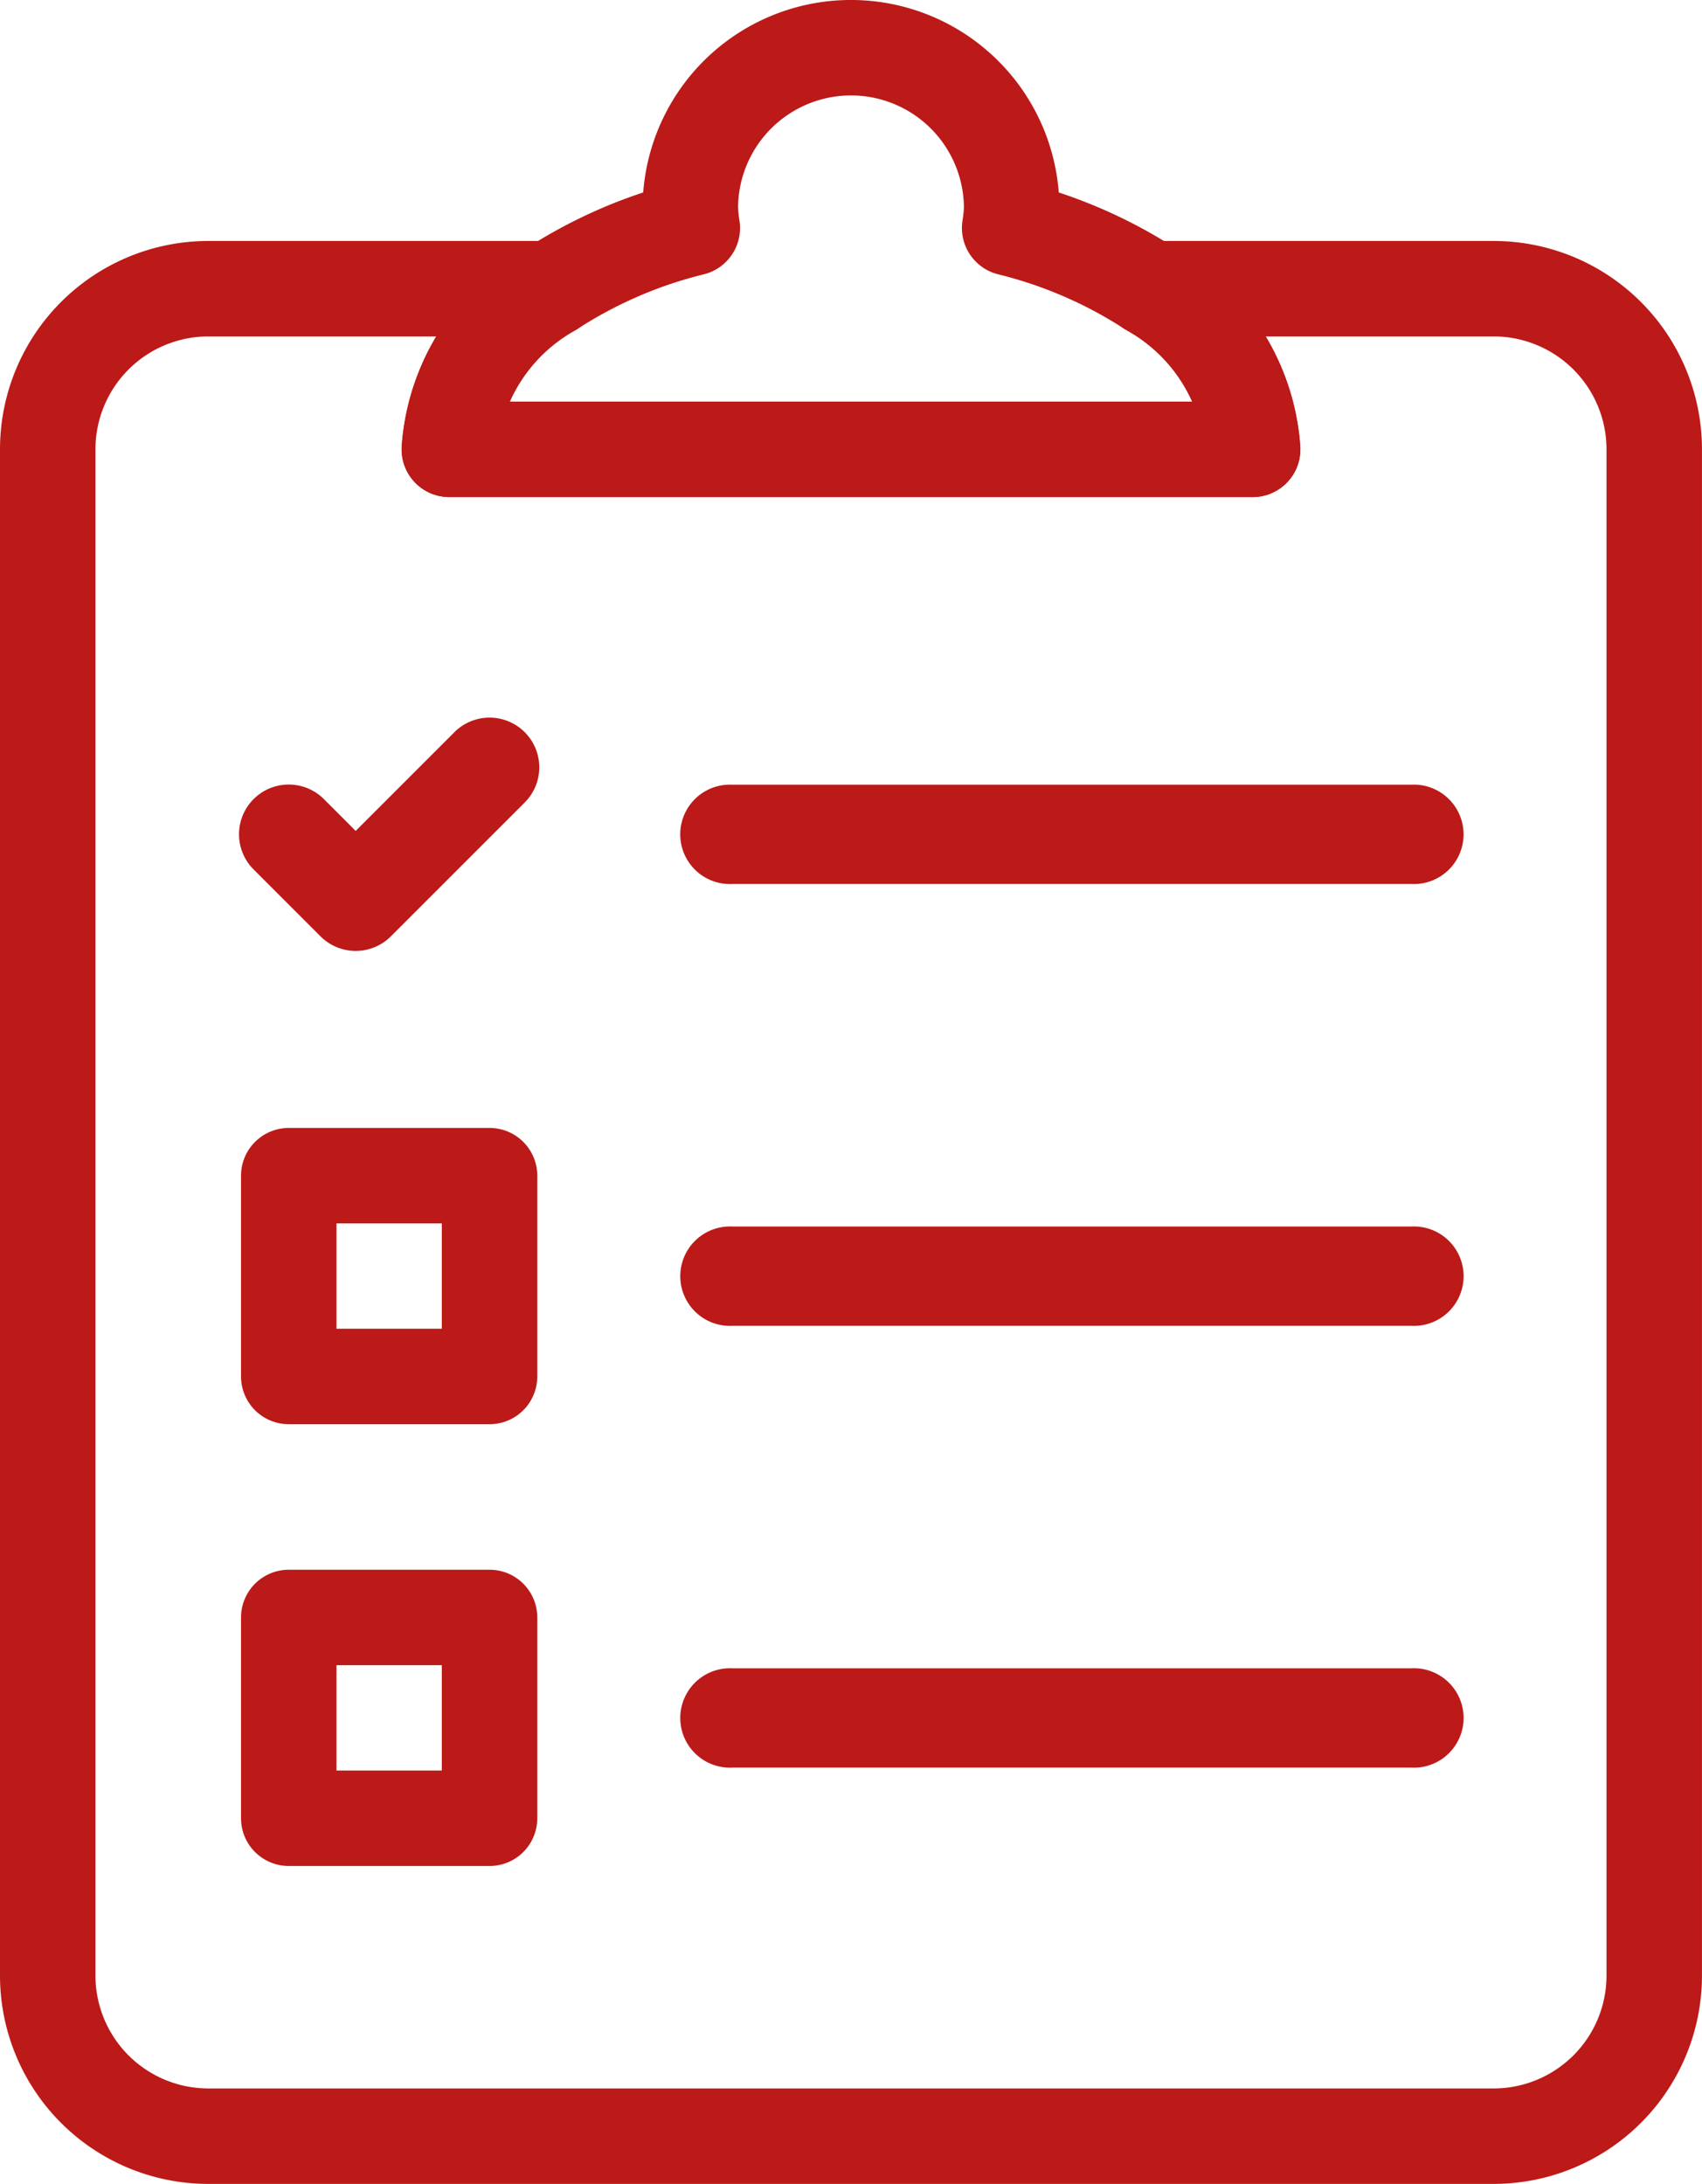
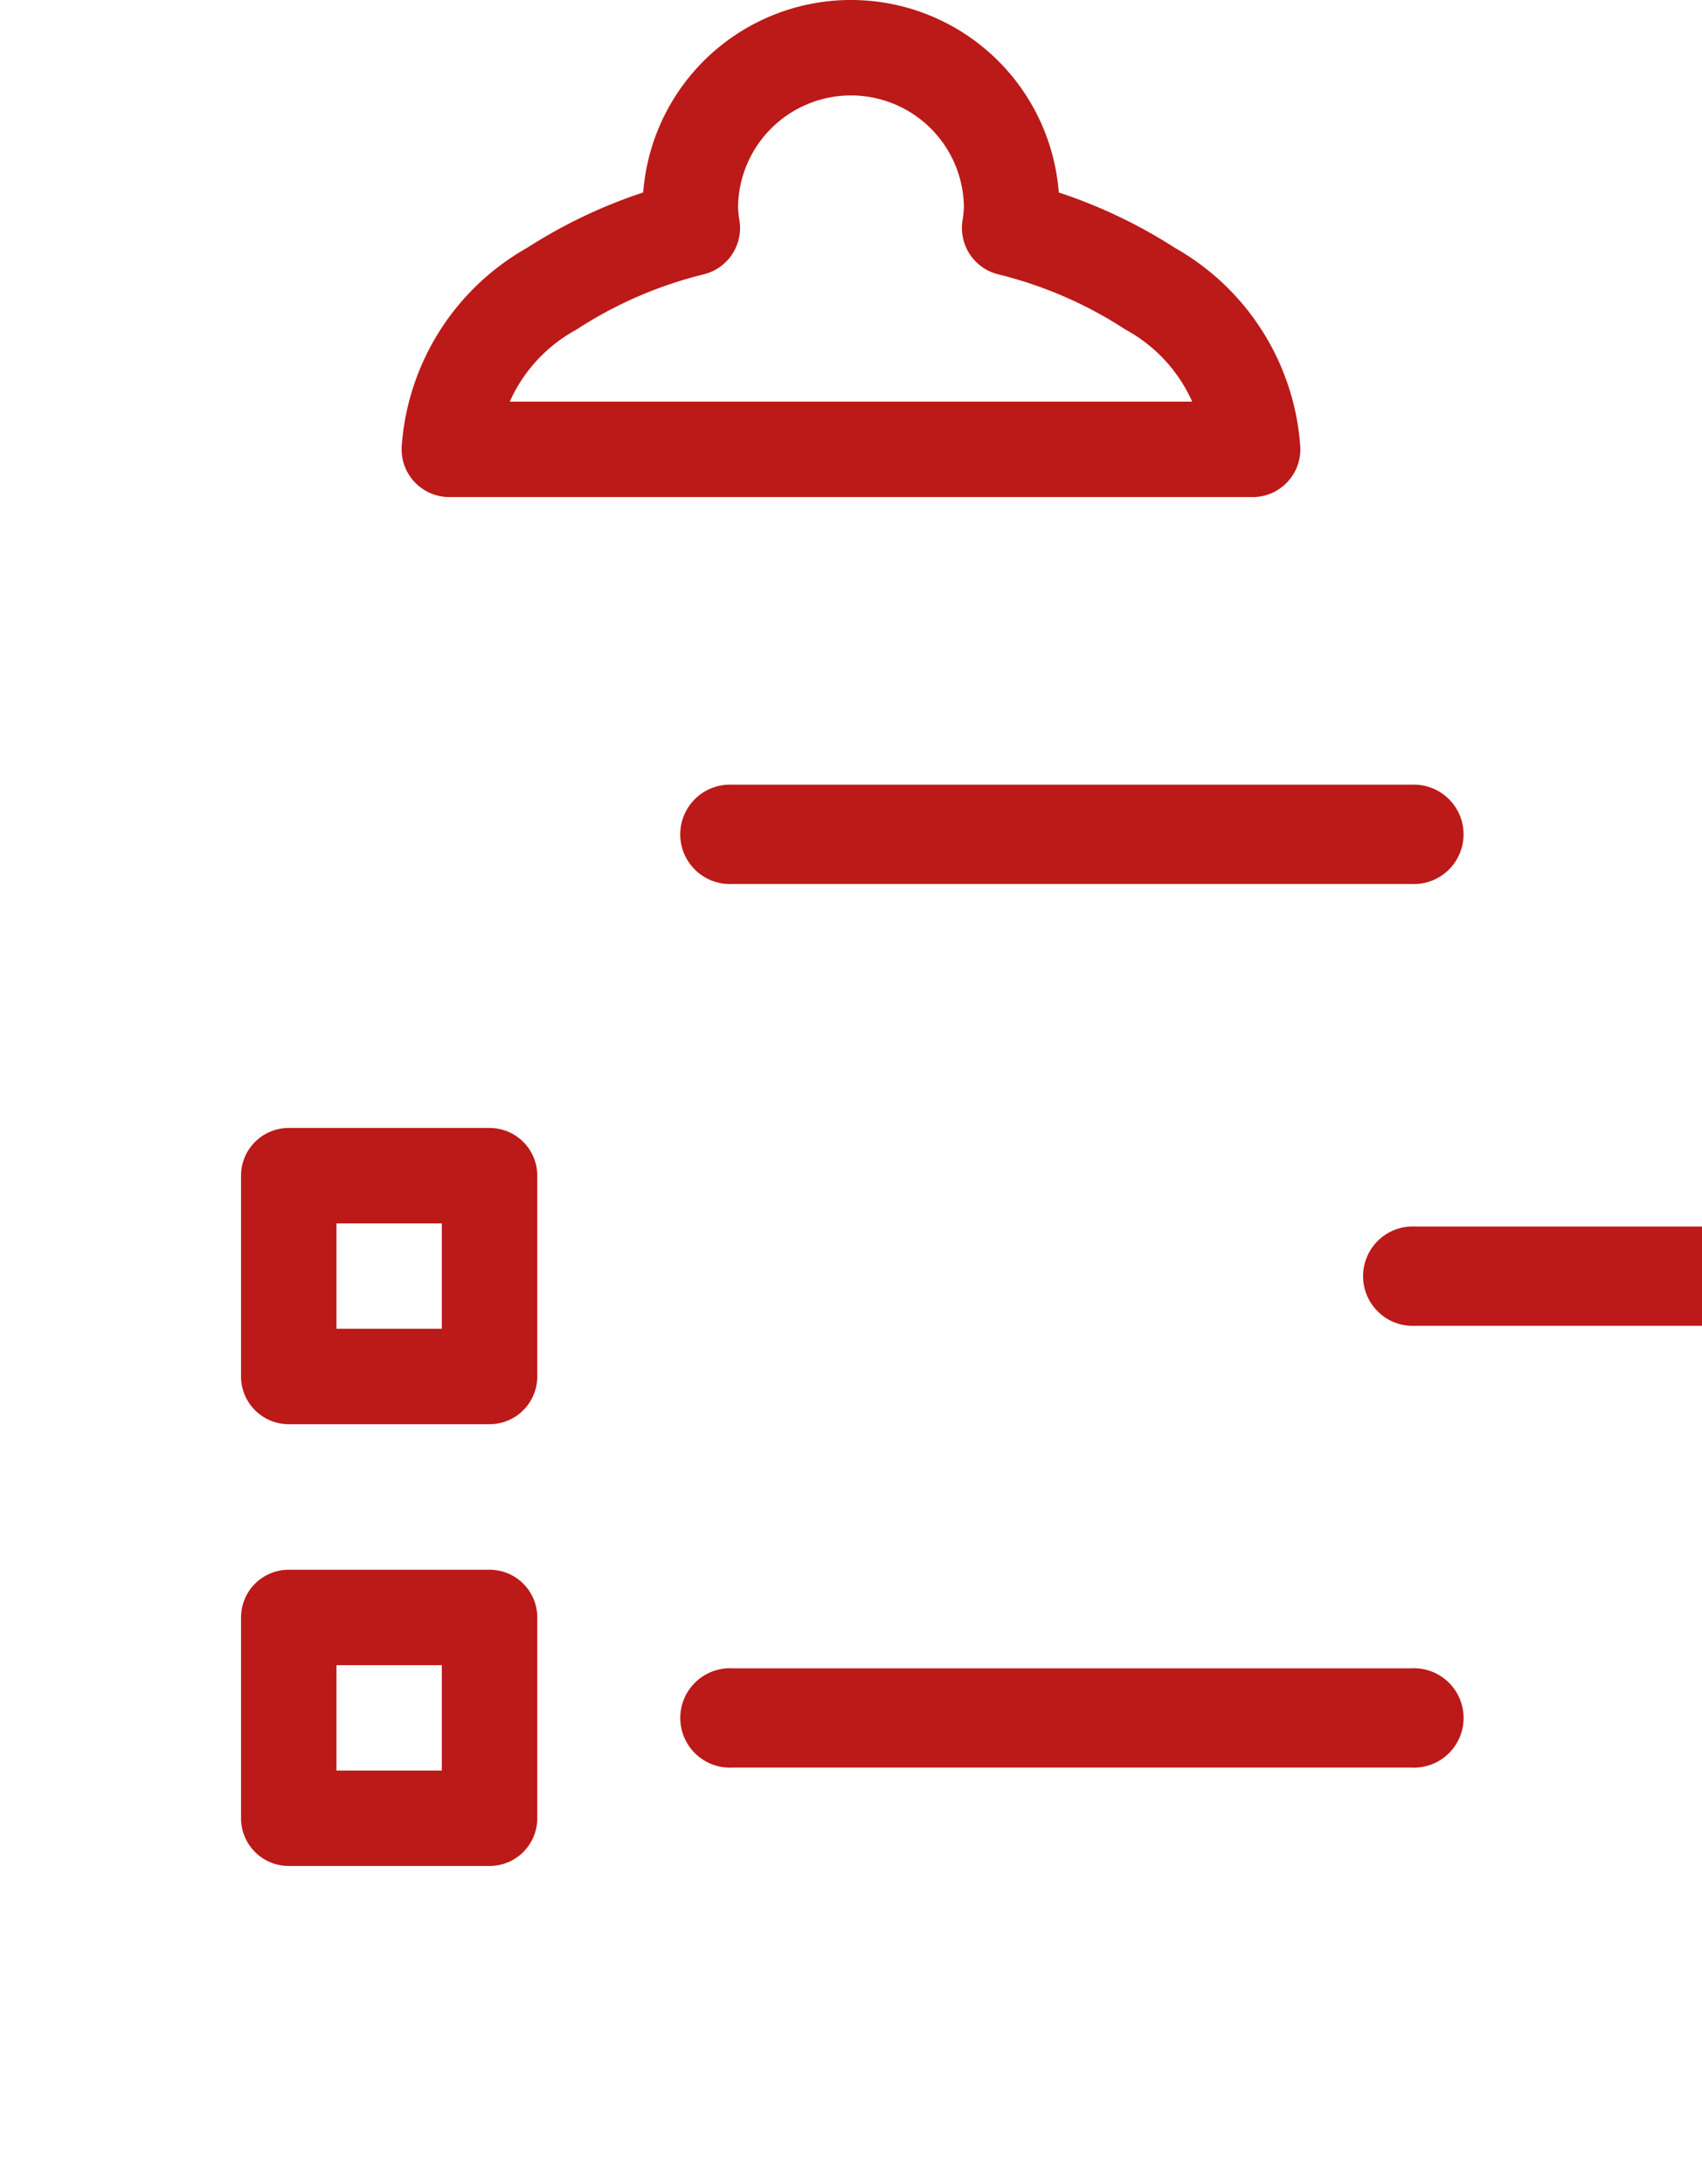
<svg xmlns="http://www.w3.org/2000/svg" width="44.574" height="57.196" viewBox="0 0 44.574 57.196">
  <g id="preconstruction" transform="translate(-218.75 -170.75)">
    <g id="Group_460" data-name="Group 460" transform="translate(220 172)">
-       <path id="Path_234" data-name="Path 234" d="M257.867,220h-8.994a5.247,5.247,0,0,1,2.683,4.207H230.518A5.246,5.246,0,0,1,233.2,220h-8.994A4.207,4.207,0,0,0,220,224.207v39.97a4.207,4.207,0,0,0,4.207,4.207h33.659a4.207,4.207,0,0,0,4.207-4.207v-39.97A4.207,4.207,0,0,0,257.867,220Z" transform="translate(-220 -213.689)" fill="none" stroke="#bb1a18" stroke-linecap="round" stroke-linejoin="round" stroke-width="2.5" />
      <path id="Path_235" data-name="Path 235" d="M318.354,178.311a12.065,12.065,0,0,0-3.68-1.59,4.162,4.162,0,0,0,.052-.514,4.207,4.207,0,1,0-8.415,0,4.139,4.139,0,0,0,.052.514,12.063,12.063,0,0,0-3.68,1.59A5.246,5.246,0,0,0,300,182.518h21.037A5.247,5.247,0,0,0,318.354,178.311Z" transform="translate(-289.482 -172)" fill="none" stroke="#bb1a18" stroke-linecap="round" stroke-linejoin="round" stroke-width="2.5" />
    </g>
    <g id="Group_464" data-name="Group 464" transform="translate(226.259 190.794)">
      <g id="Group_461" data-name="Group 461" transform="translate(0 0)">
-         <path id="Path_236" data-name="Path 236" d="M272.875,314.953l-3.469,3.469-1.716-1.717a.052.052,0,1,0-.074.074l1.753,1.753a.053.053,0,0,0,.074,0l3.506-3.506a.052.052,0,0,0-.074-.074Z" transform="translate(-267.6 -314.937)" fill="none" stroke="#bb1a18" stroke-linecap="round" stroke-linejoin="round" stroke-width="2.5" />
        <path id="Path_237" data-name="Path 237" d="M373.534,328.371H355.652a.052.052,0,1,1,0-.1h17.882a.052.052,0,1,1,0,.1Z" transform="translate(-344.03 -326.514)" fill="none" stroke="#bb1a18" stroke-linecap="round" stroke-linejoin="round" stroke-width="2.5" />
      </g>
      <g id="Group_462" data-name="Group 462" transform="translate(0.053 10.746)">
        <rect id="Rectangle_80" data-name="Rectangle 80" width="5.259" height="5.259" fill="none" stroke="#bb1a18" stroke-linecap="round" stroke-linejoin="round" stroke-width="2.5" />
-         <path id="Path_238" data-name="Path 238" d="M373.534,416.371H355.652a.052.052,0,1,1,0-.1h17.882a.052.052,0,1,1,0,.1Z" transform="translate(-344.082 -413.689)" fill="none" stroke="#bb1a18" stroke-linecap="round" stroke-linejoin="round" stroke-width="2.5" />
+         <path id="Path_238" data-name="Path 238" d="M373.534,416.371a.052.052,0,1,1,0-.1h17.882a.052.052,0,1,1,0,.1Z" transform="translate(-344.082 -413.689)" fill="none" stroke="#bb1a18" stroke-linecap="round" stroke-linejoin="round" stroke-width="2.5" />
      </g>
      <g id="Group_463" data-name="Group 463" transform="translate(0.053 22.316)">
        <rect id="Rectangle_81" data-name="Rectangle 81" width="5.259" height="5.259" fill="none" stroke="#bb1a18" stroke-linecap="round" stroke-linejoin="round" stroke-width="2.5" />
        <path id="Path_239" data-name="Path 239" d="M373.534,504.371H355.652a.052.052,0,1,1,0-.1h17.882a.052.052,0,1,1,0,.1Z" transform="translate(-344.082 -501.689)" fill="none" stroke="#bb1a18" stroke-linecap="round" stroke-linejoin="round" stroke-width="2.5" />
      </g>
    </g>
  </g>
</svg>